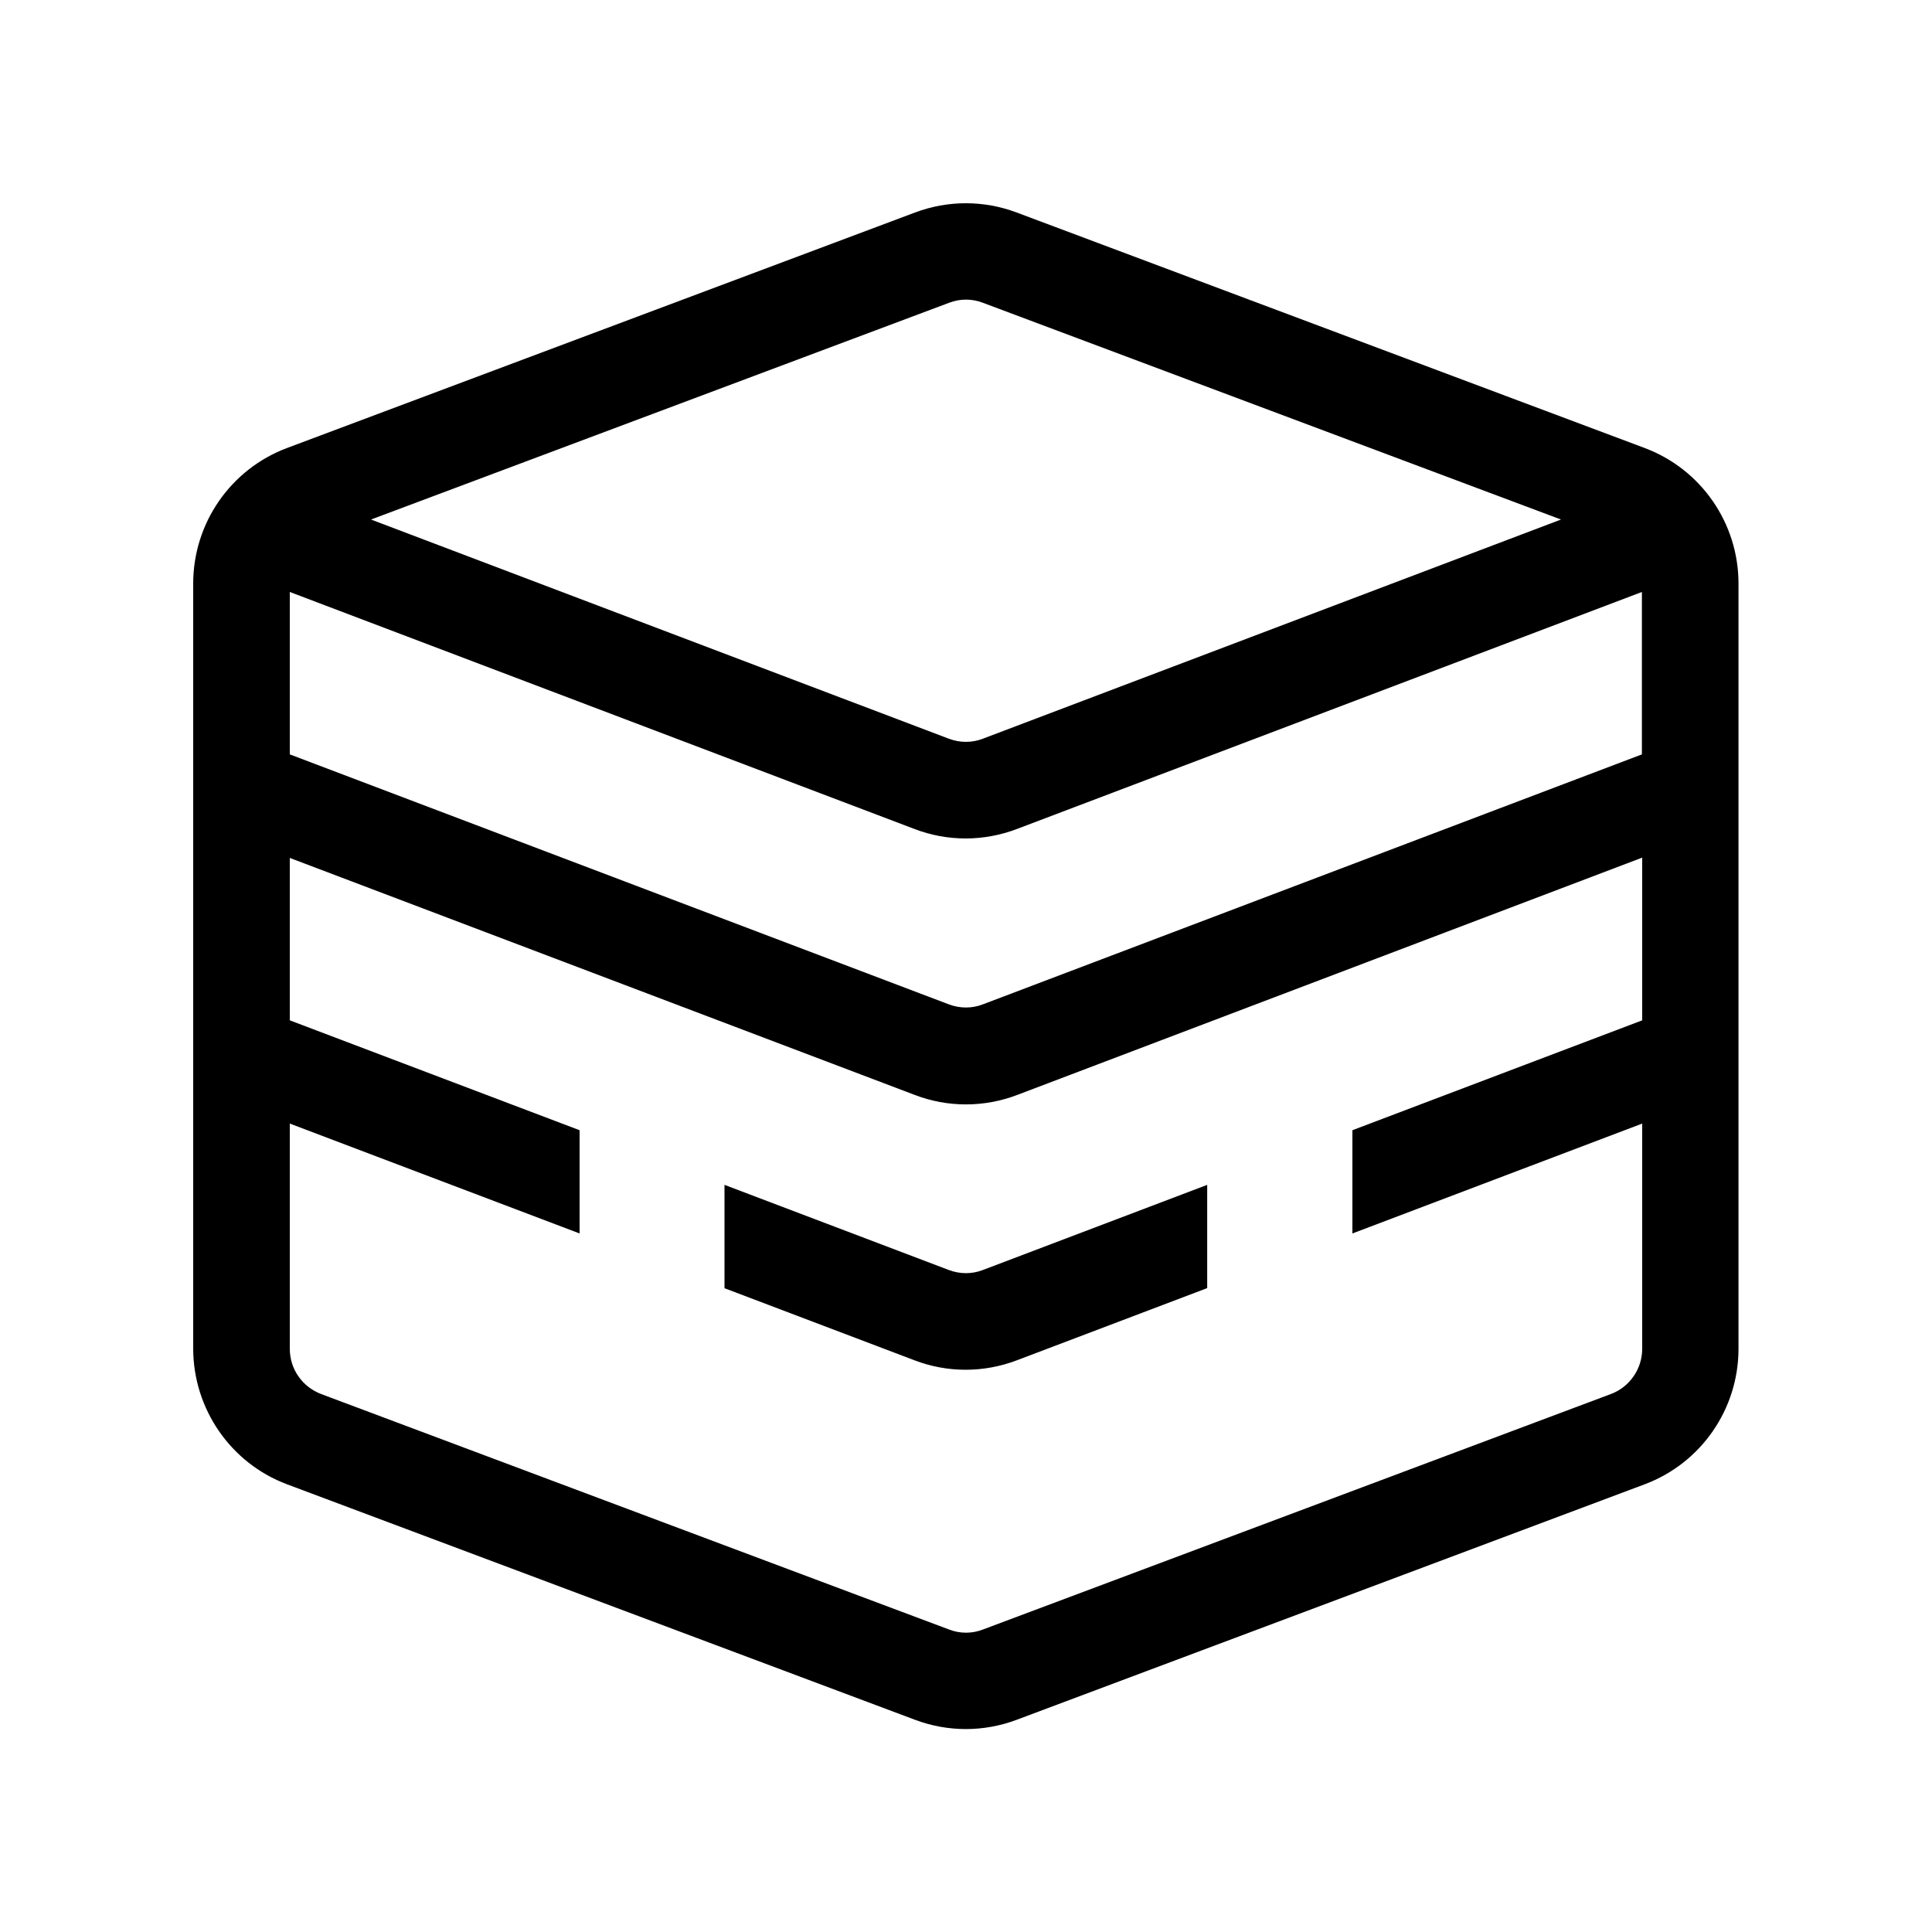
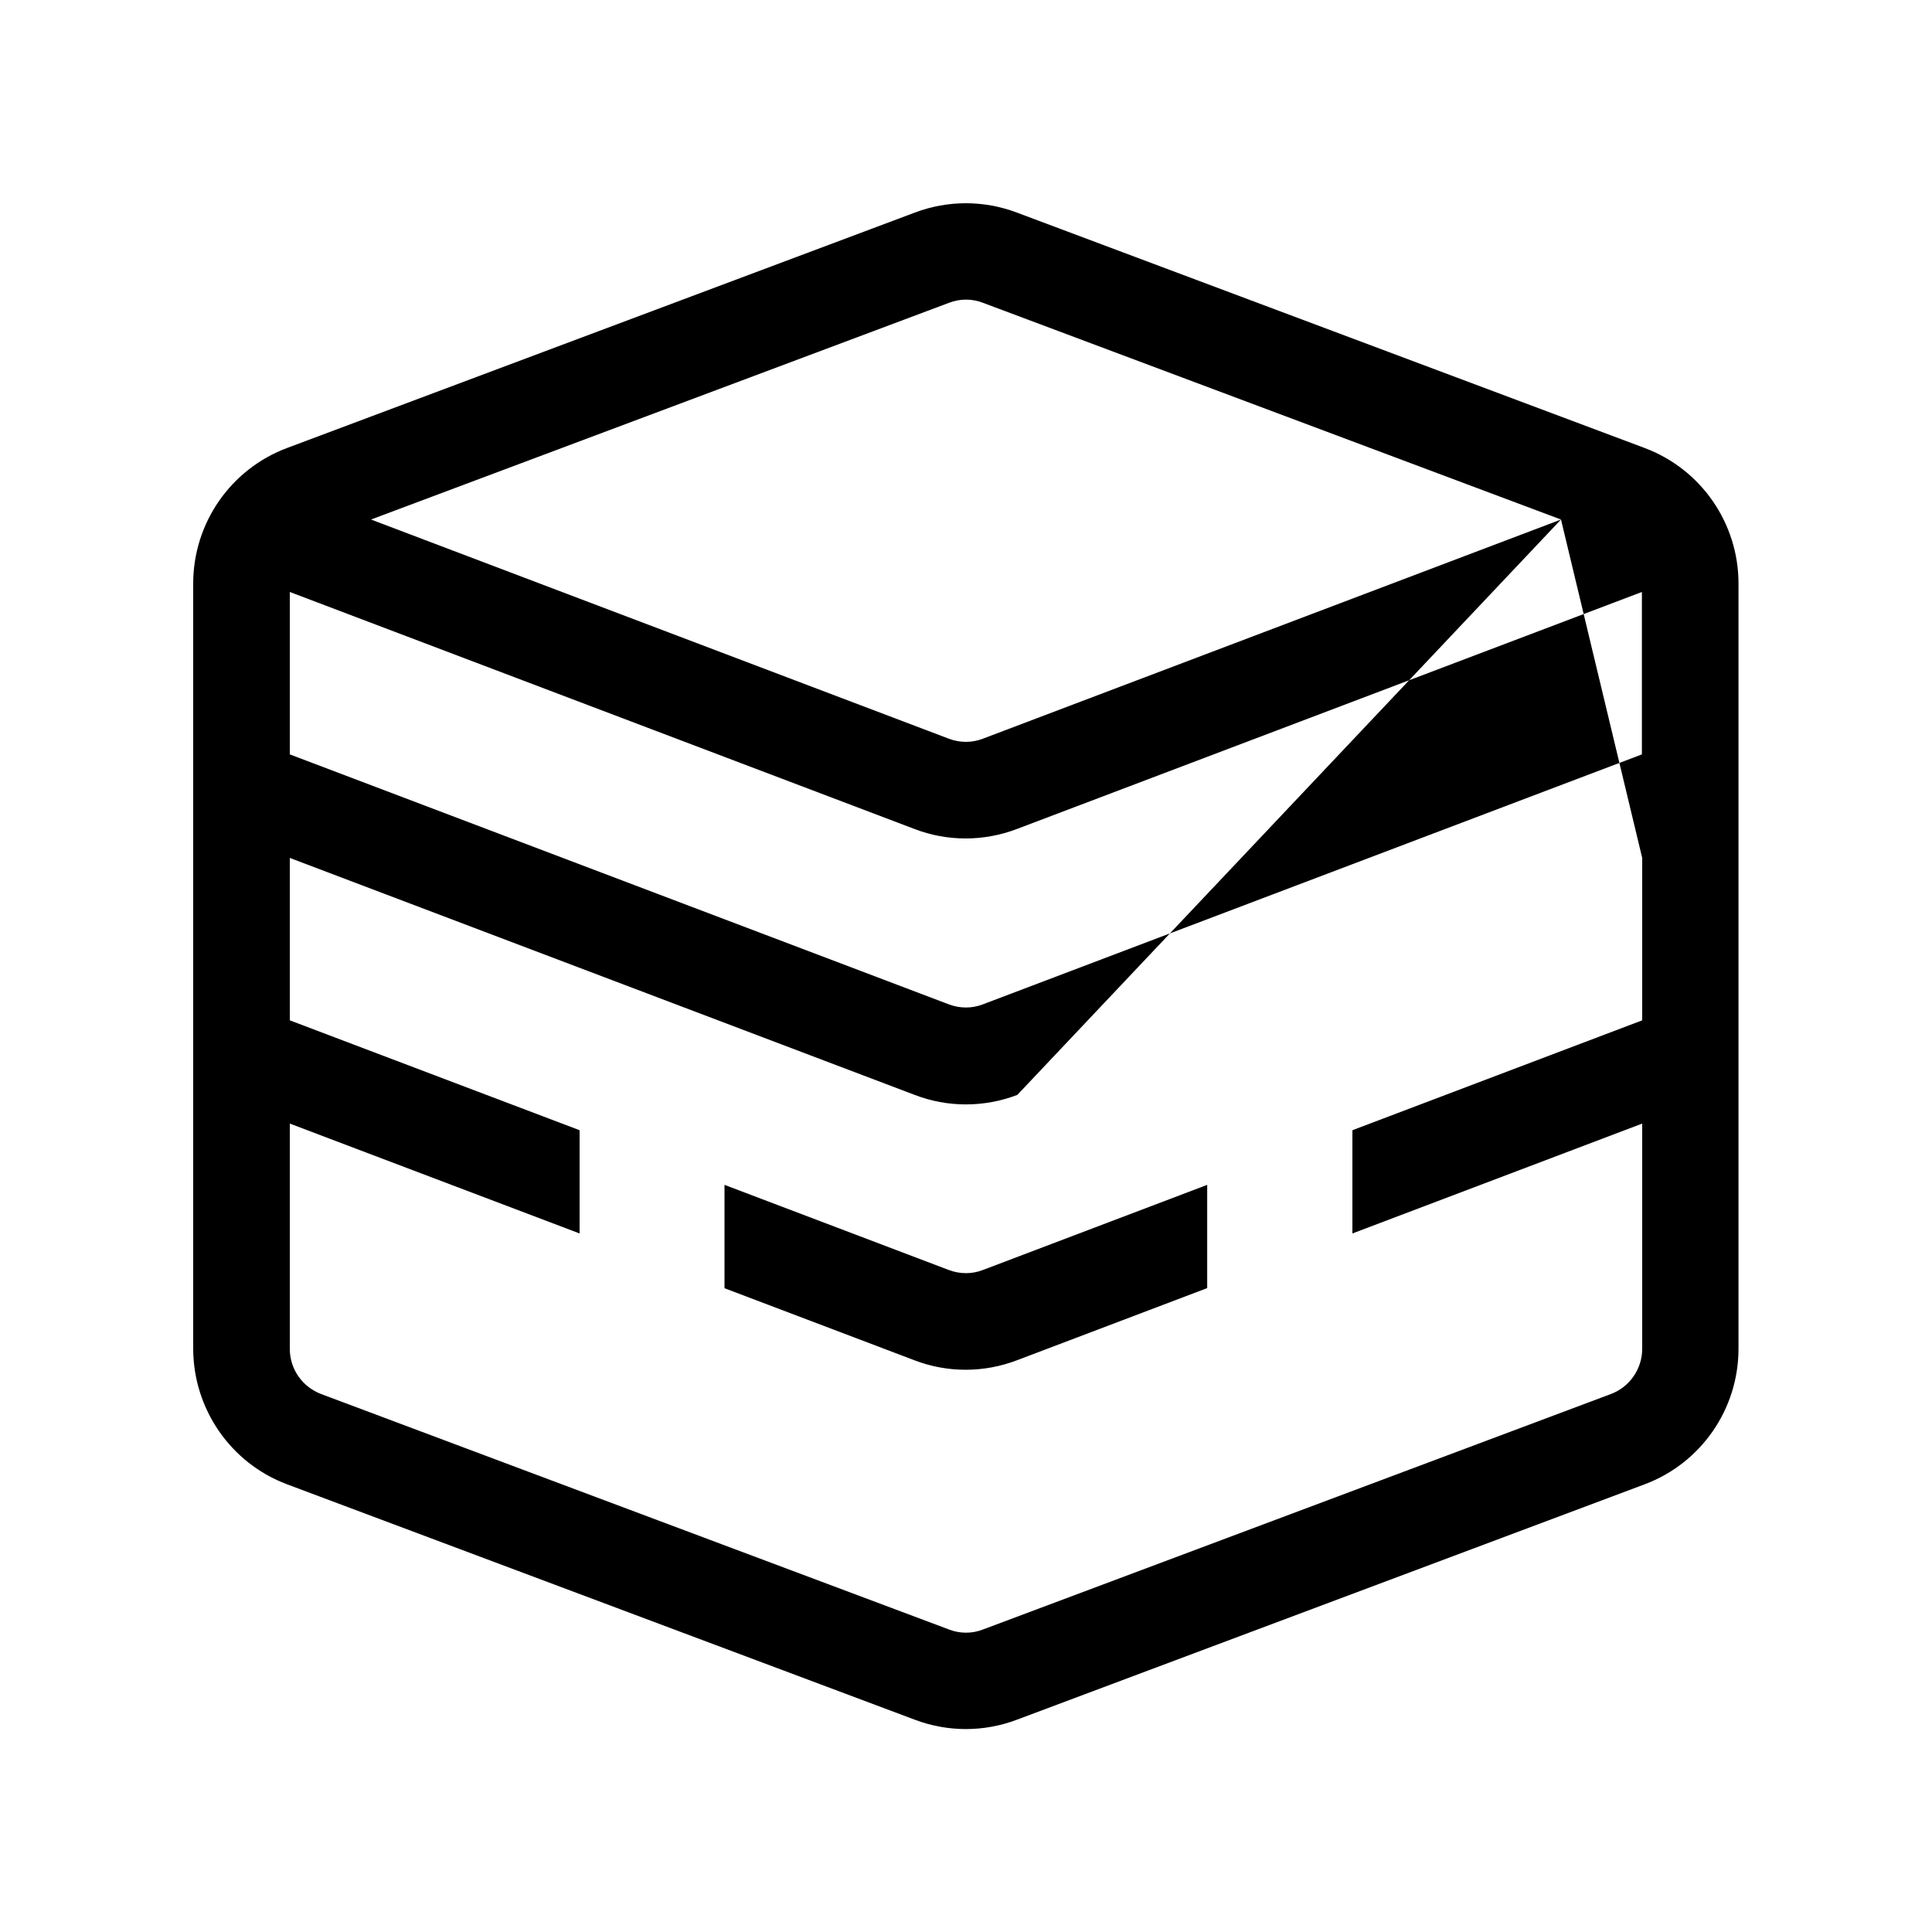
<svg xmlns="http://www.w3.org/2000/svg" viewBox="0 0 640 640">
-   <path fill="currentColor" d="M96 196.1L96 249.9L314.3 332.7C318 334.1 322 334.1 325.6 332.7L543.9 249.9L543.9 196.1L336.9 274.6C325.9 278.8 313.8 278.8 302.9 274.6L96 196.1zM517.1 172.1L325.6 100.3C322 98.9 318 98.9 314.4 100.3L122.9 172.1L314.3 244.7C318 246.1 322 246.1 325.6 244.7L517.1 172.1zM544 284.1L337 362.7C326 366.9 313.9 366.9 303 362.7L96 284.2L96 338L192 374.4L192 408.6L96 372.2L96 446.8C96 453.5 100.1 459.4 106.4 461.8L314.4 539.8C318 541.2 322 541.2 325.6 539.8L533.6 461.8C539.8 459.5 544 453.5 544 446.8L544 372.2L448 408.6L448 374.4L544 338L544 284.2zM64 446.7L64 193.3C64 173.3 76.4 155.4 95.1 148.4L303.1 70.4C314 66.3 325.9 66.3 336.8 70.4L544.8 148.4C563.5 155.4 575.9 173.3 575.9 193.3L575.9 446.8C575.9 466.8 563.5 484.7 544.8 491.7L336.8 569.7C325.9 573.8 314 573.8 303.1 569.7L95.1 491.7C76.4 484.7 64 466.7 64 446.7zM240 426.7L240 392.5L314.3 420.7C318 422.1 322 422.1 325.6 420.7L399.9 392.5L399.9 426.7L336.9 450.6C325.9 454.8 313.8 454.8 302.9 450.6L239.9 426.7z" />
+   <path fill="currentColor" d="M96 196.1L96 249.9L314.3 332.7C318 334.1 322 334.1 325.6 332.7L543.9 249.9L543.9 196.1L336.9 274.6C325.9 278.8 313.8 278.8 302.9 274.6L96 196.1zM517.1 172.1L325.6 100.3C322 98.9 318 98.9 314.4 100.3L122.9 172.1L314.3 244.7C318 246.1 322 246.1 325.6 244.7L517.1 172.1zL337 362.7C326 366.9 313.9 366.9 303 362.7L96 284.2L96 338L192 374.4L192 408.6L96 372.2L96 446.8C96 453.5 100.1 459.4 106.4 461.8L314.4 539.8C318 541.2 322 541.2 325.6 539.8L533.6 461.8C539.8 459.5 544 453.5 544 446.8L544 372.2L448 408.6L448 374.4L544 338L544 284.2zM64 446.7L64 193.3C64 173.3 76.4 155.4 95.1 148.4L303.1 70.4C314 66.3 325.9 66.3 336.8 70.4L544.8 148.4C563.5 155.4 575.9 173.3 575.9 193.3L575.9 446.8C575.9 466.8 563.5 484.7 544.8 491.7L336.8 569.7C325.9 573.8 314 573.8 303.1 569.7L95.1 491.7C76.4 484.7 64 466.7 64 446.7zM240 426.7L240 392.5L314.3 420.7C318 422.1 322 422.1 325.6 420.7L399.9 392.5L399.9 426.7L336.9 450.6C325.9 454.8 313.8 454.8 302.9 450.6L239.9 426.7z" />
</svg>